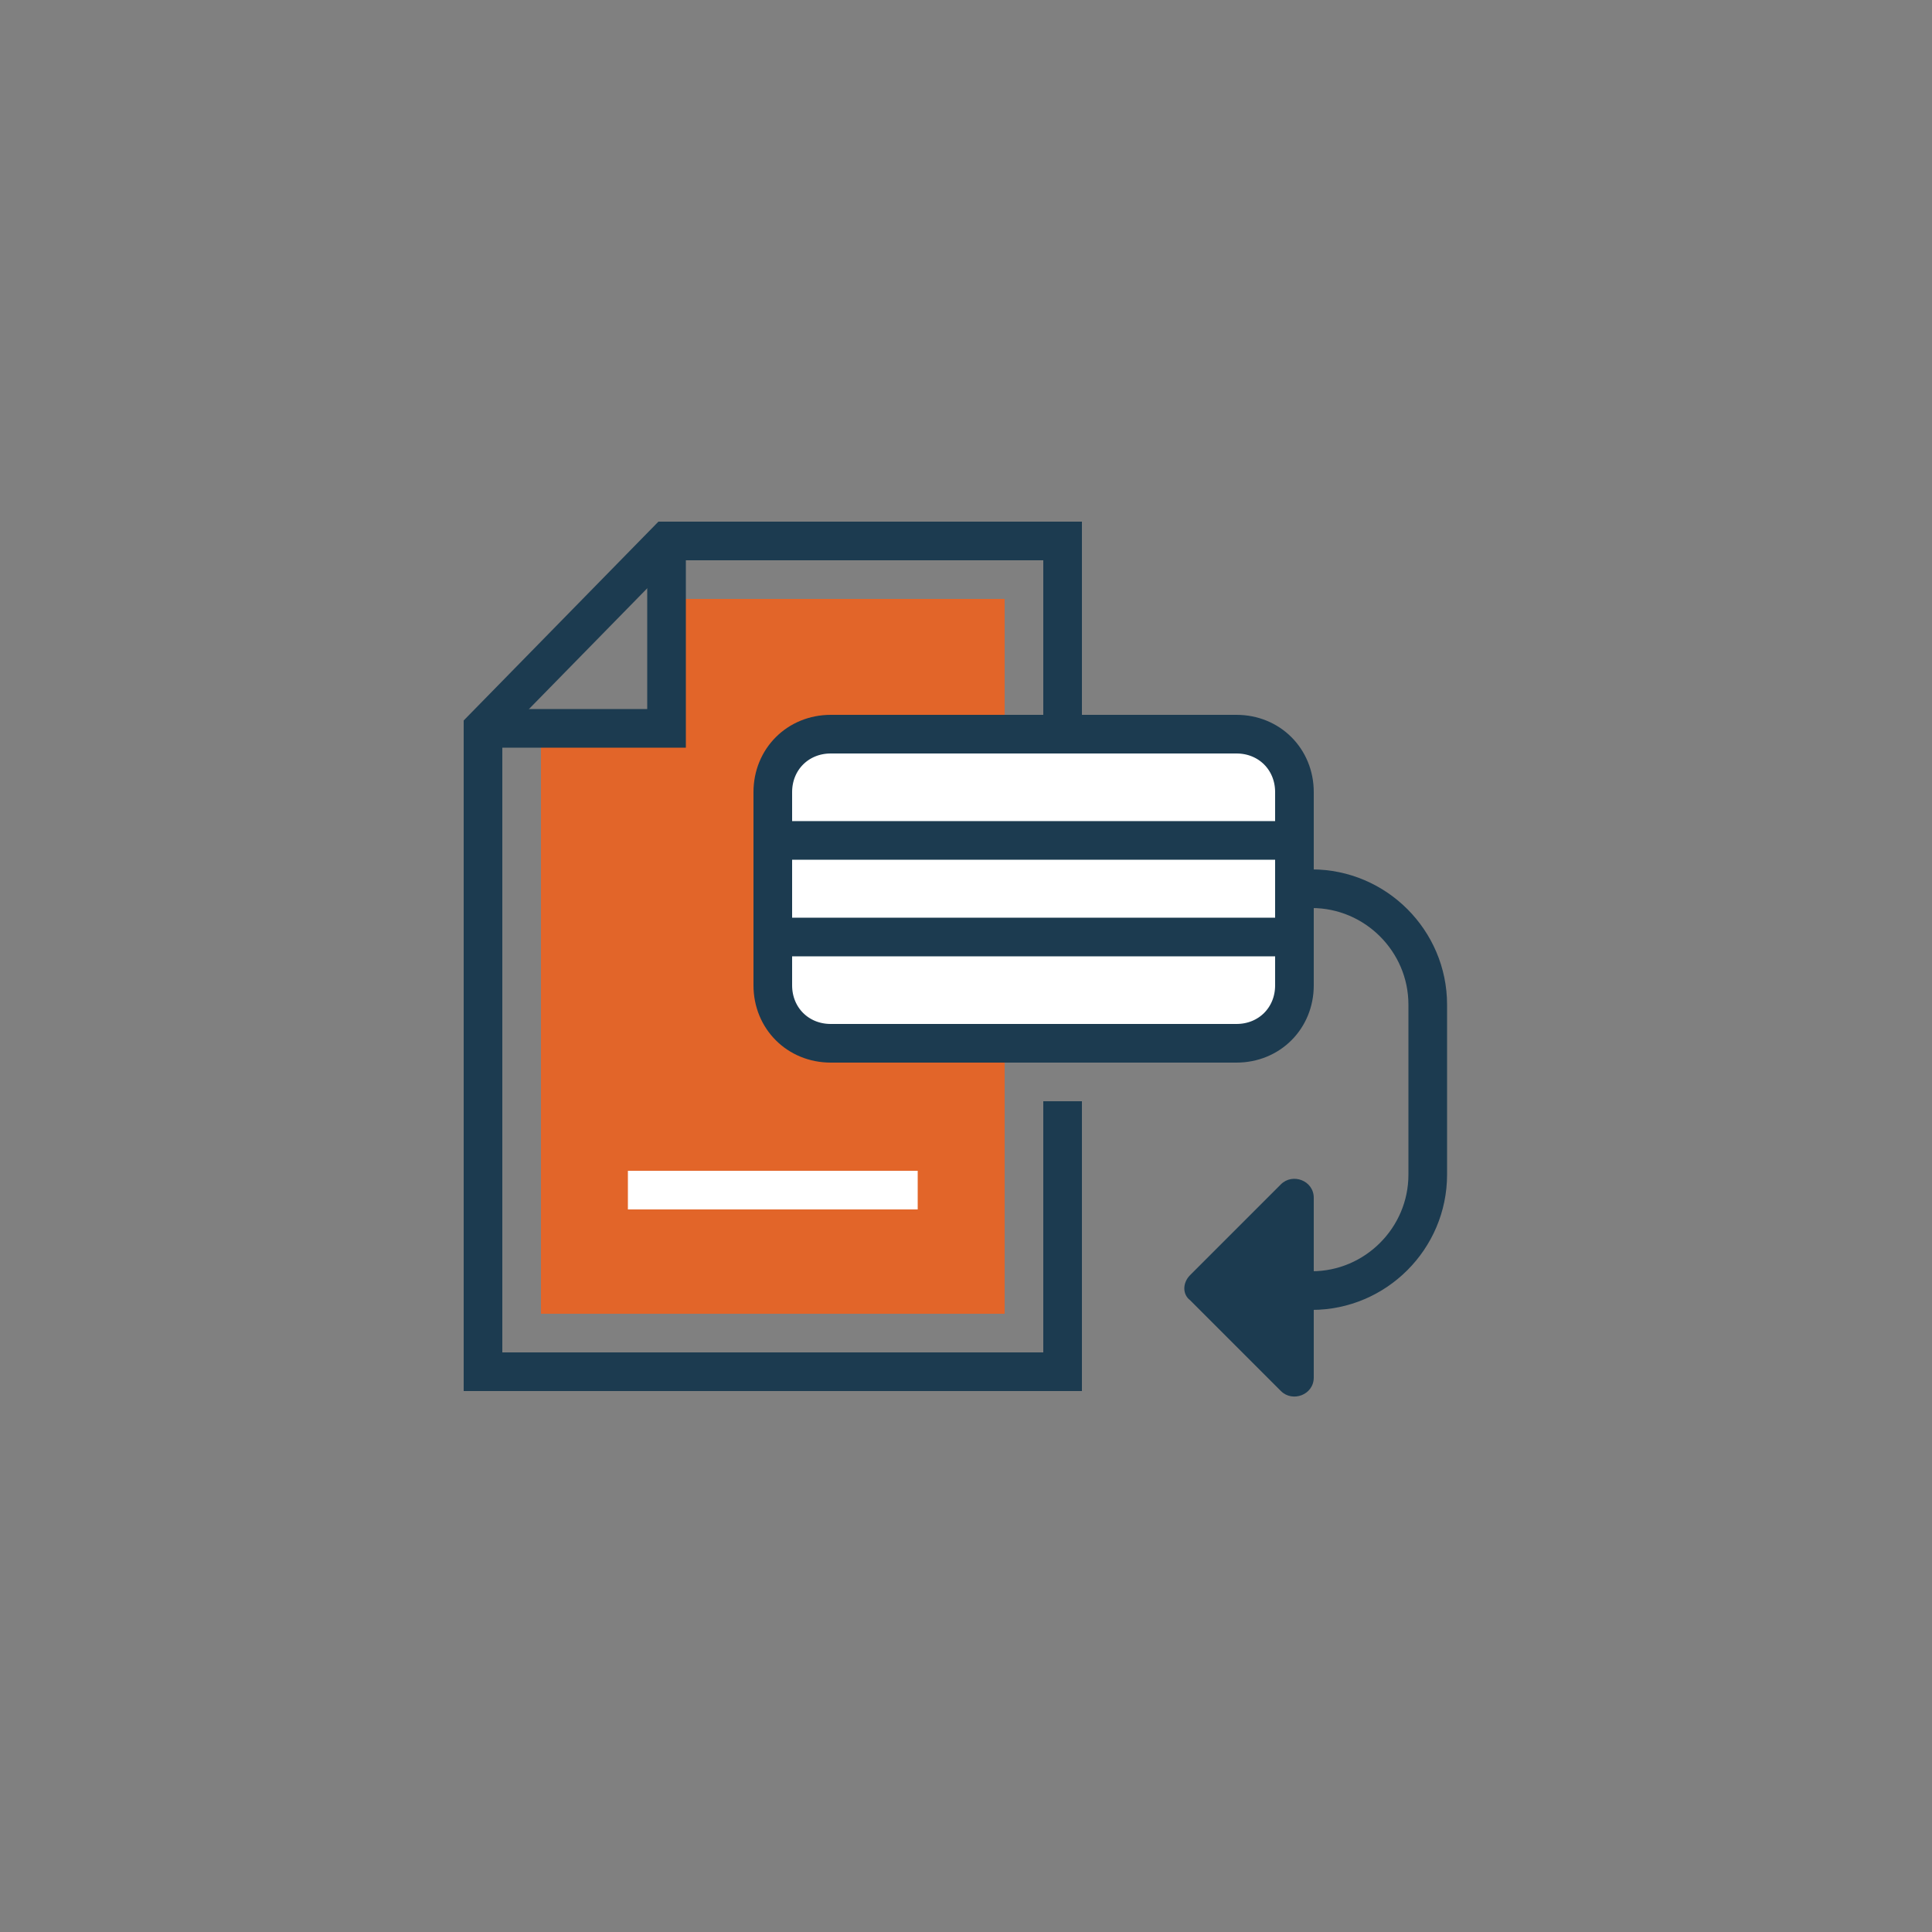
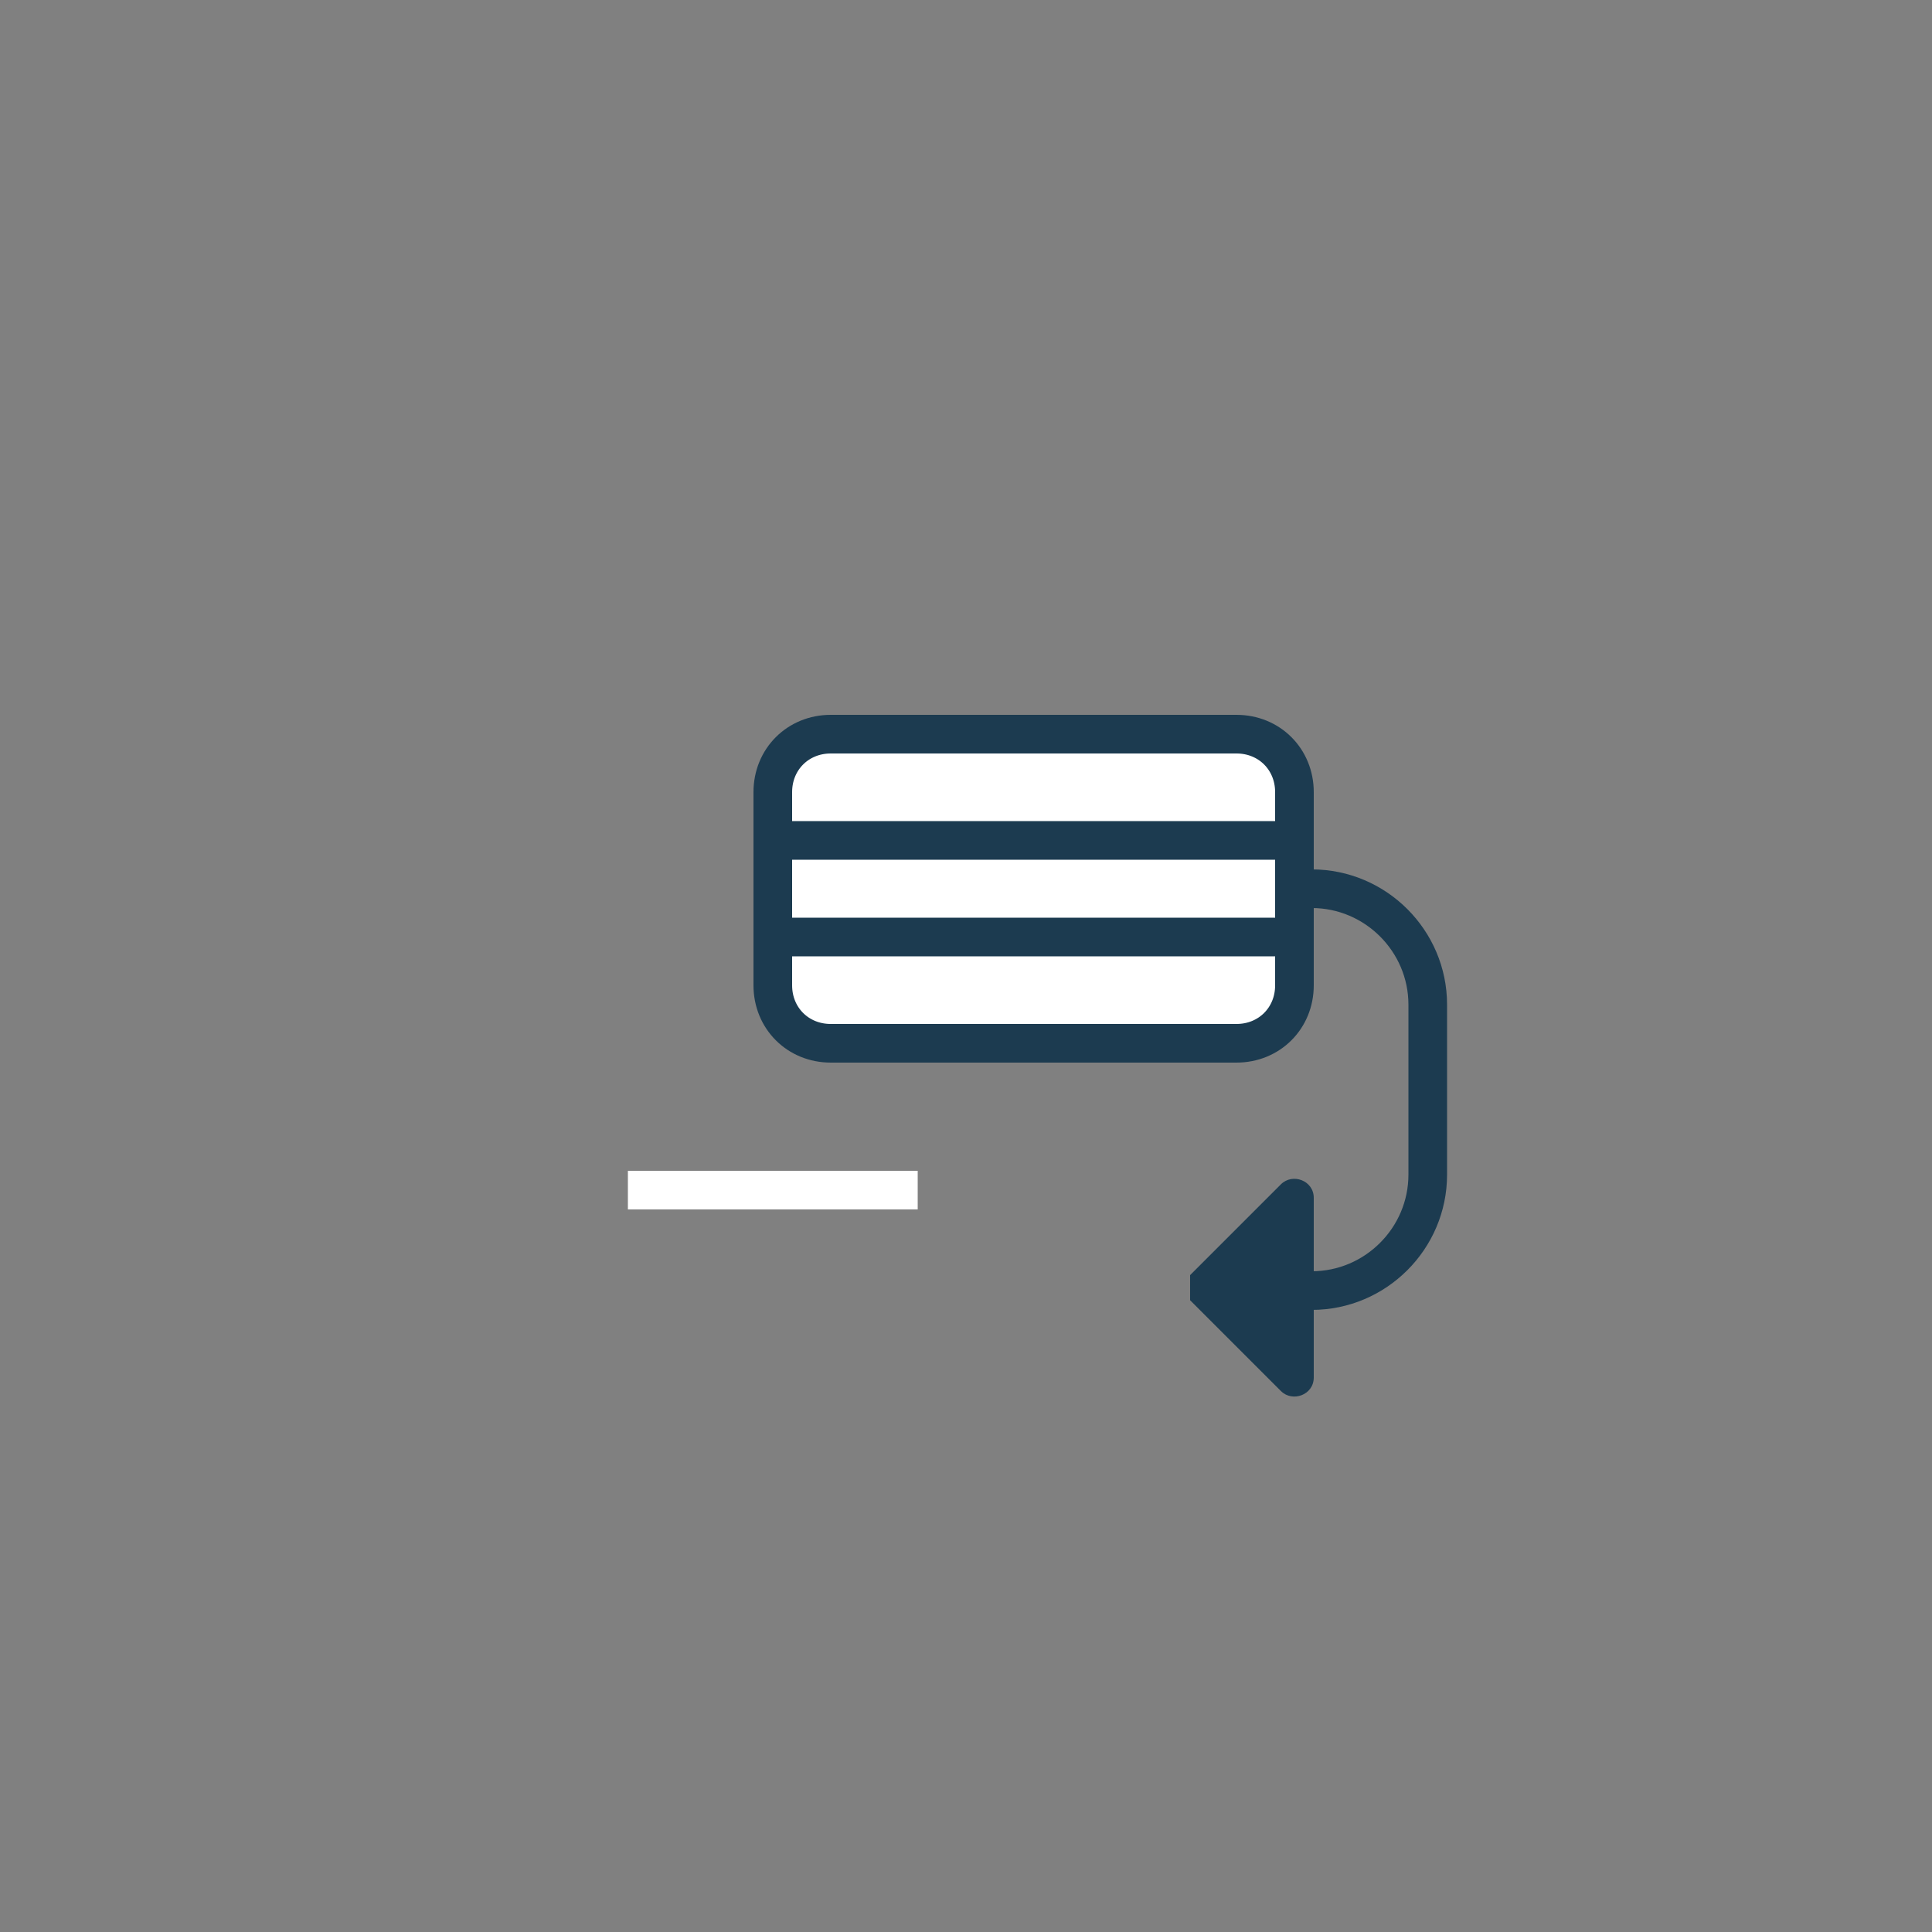
<svg xmlns="http://www.w3.org/2000/svg" id="Layer_1" x="0px" y="0px" viewBox="0 0 100 100" style="enable-background:new 0 0 100 100;" xml:space="preserve">
  <rect x="0" y="0" width="100" height="100" fill="#808080" stroke="none" />
  <style type="text/css">	.st0{fill:none;stroke:#1C3B50;stroke-width:2;}	.st1{fill:#1C3B50;}	.st2{fill:#E26529;}	.st3{fill:#FFFFFF;stroke:#1C3B50;stroke-width:2;}	.st4{fill:none;stroke:#FFFFFF;stroke-width:2;}</style>
  <path class="st0" d="M63.9,66.8h4c3.3,0,6-2.7,6-6V52c0-3.3-2.7-6-6-6h-1" />
-   <path class="st1" d="M61.6,66l4.7-4.7c0.6-0.6,1.7-0.2,1.7,0.7v9.3c0,0.9-1.1,1.3-1.7,0.7l-4.7-4.7C61.2,67,61.2,66.4,61.6,66z" />
-   <path class="st2" d="M28,68V37.7h6.5V31H52v37H28z" />
-   <path class="st0" d="M55,38V28H34.5L25,37.7V71h30V57" />
+   <path class="st1" d="M61.6,66l4.7-4.7c0.6-0.6,1.7-0.2,1.7,0.7v9.3c0,0.9-1.1,1.3-1.7,0.7l-4.7-4.7z" />
  <path class="st3" d="M43,38h21c1.7,0,3,1.3,3,3v10c0,1.7-1.3,3-3,3H43c-1.7,0-3-1.3-3-3V41C40,39.3,41.3,38,43,38z" />
  <path class="st4" d="M47.5,61.6h-15" />
  <rect x="40" y="43.5" class="st0" width="27" height="5" />
-   <polyline class="st0" points="25,37.7 34.5,37.7 34.5,28 " />
</svg>